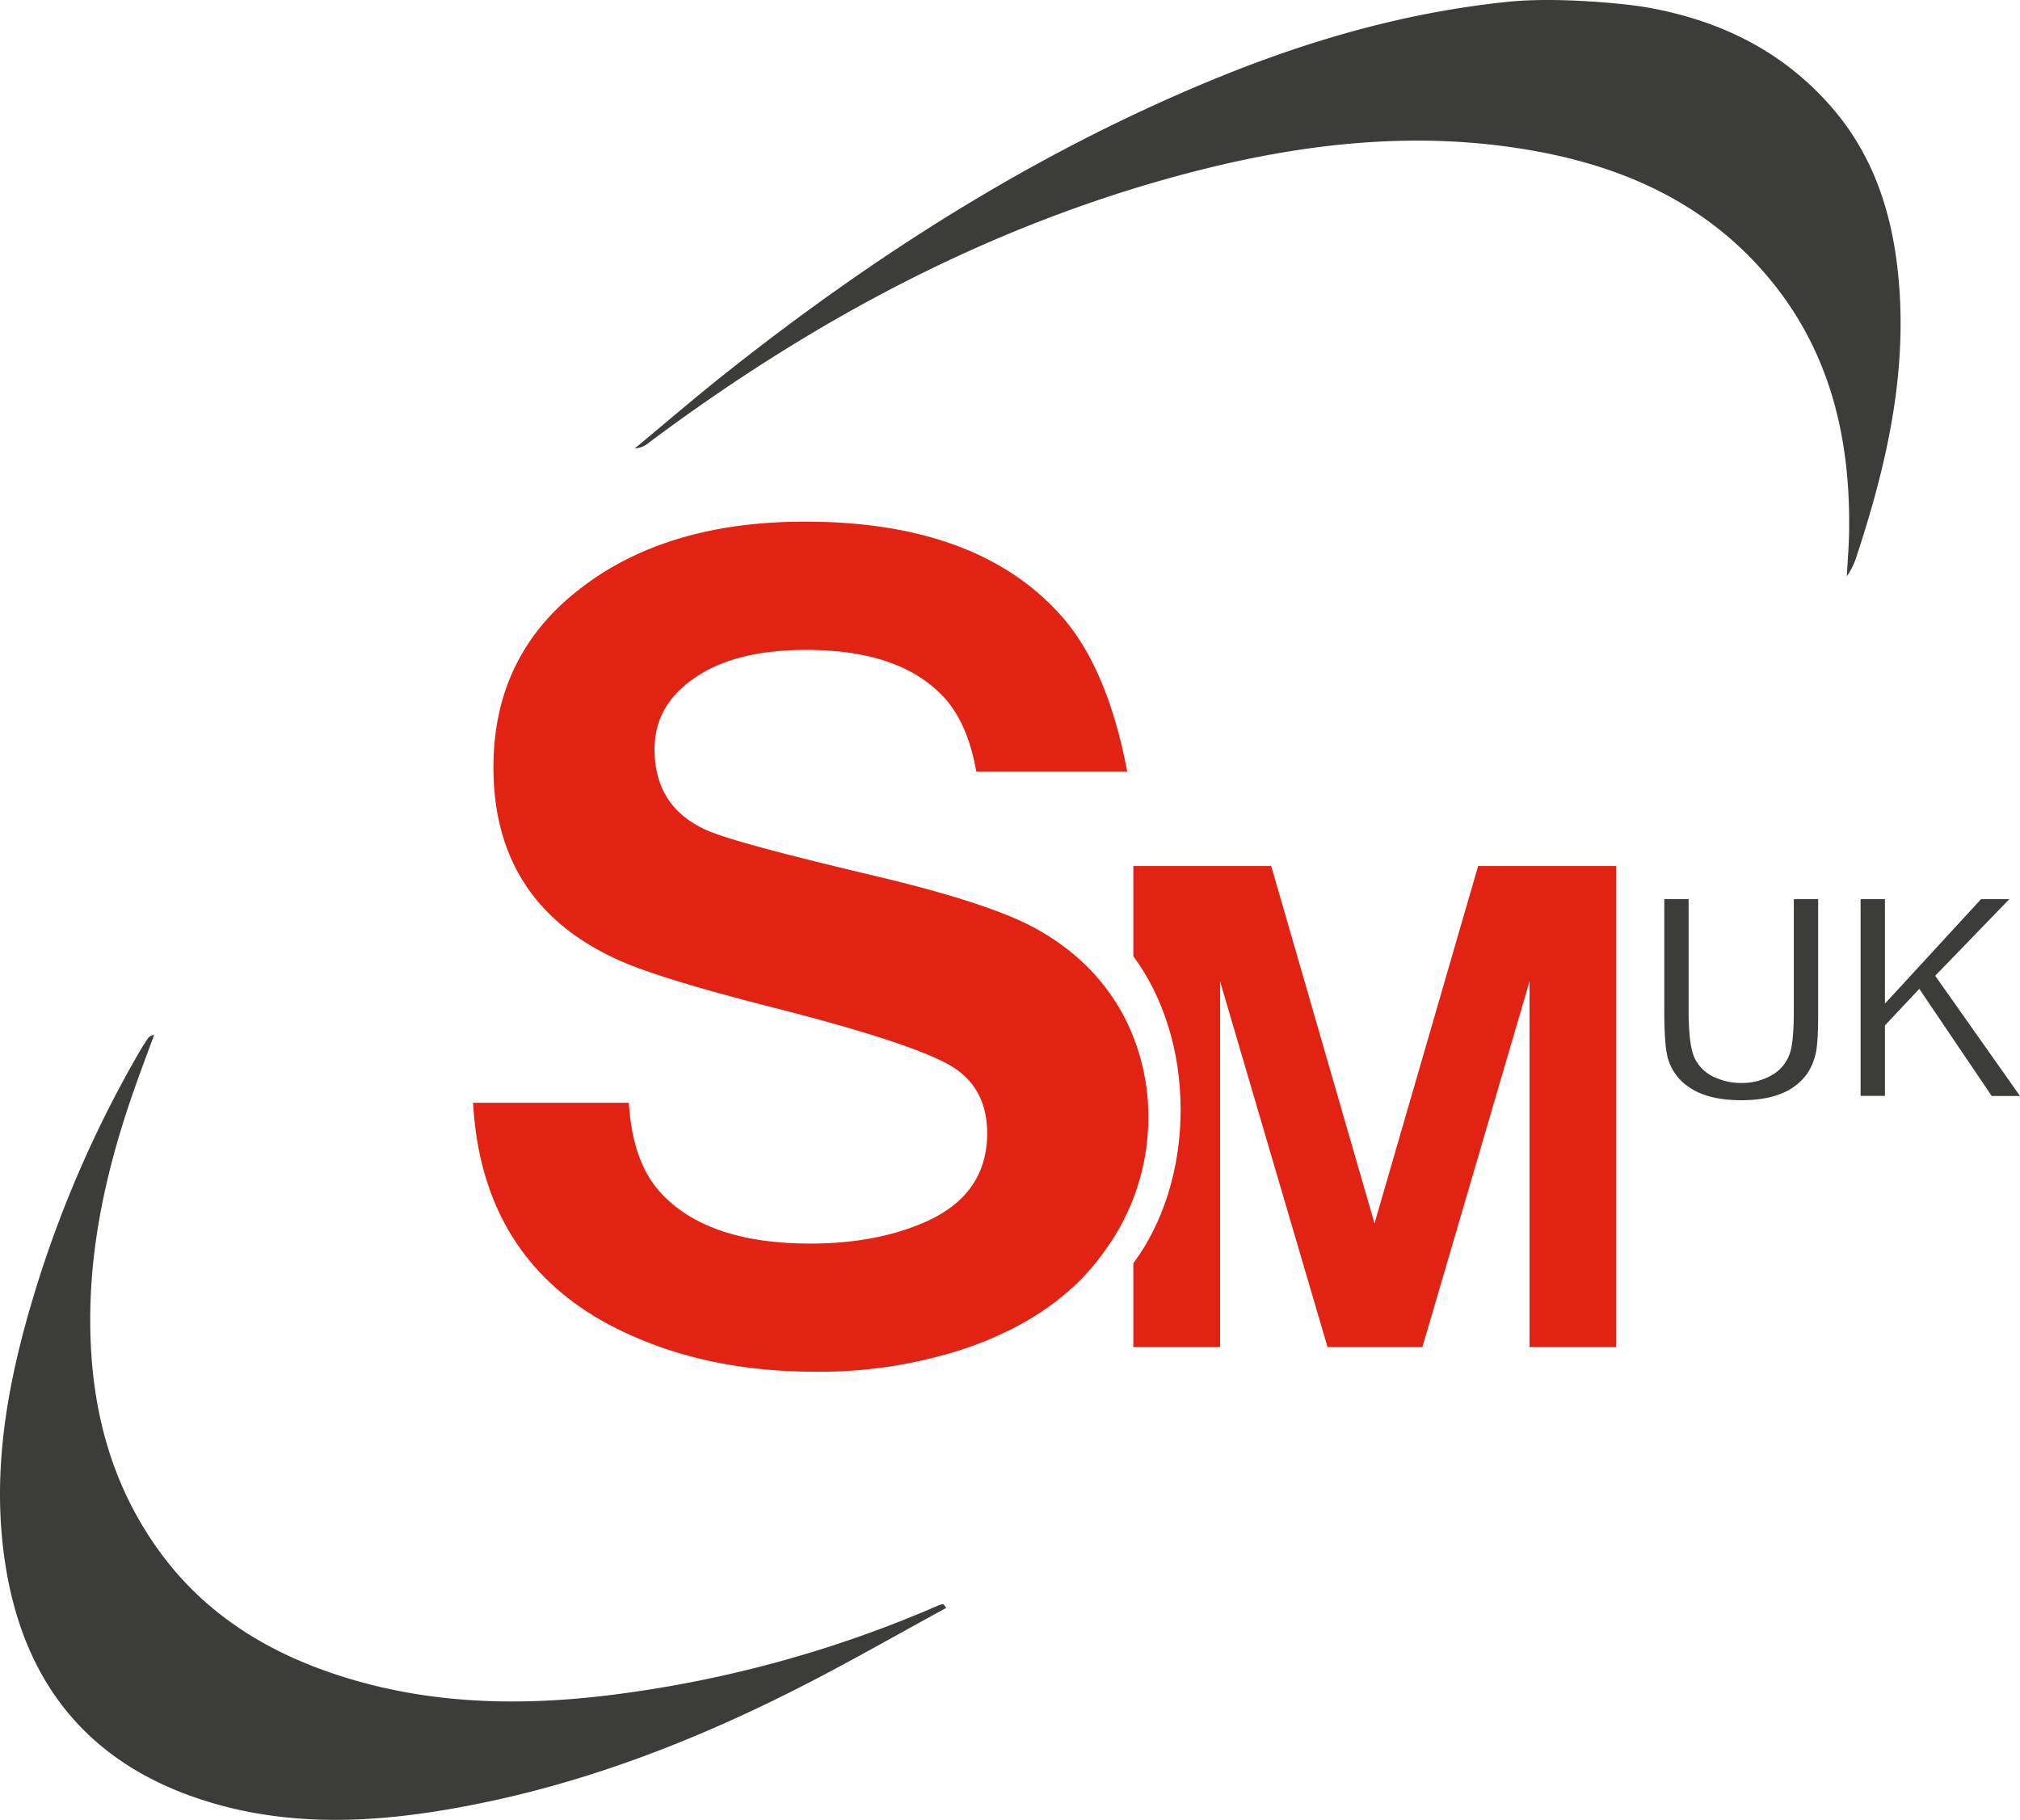
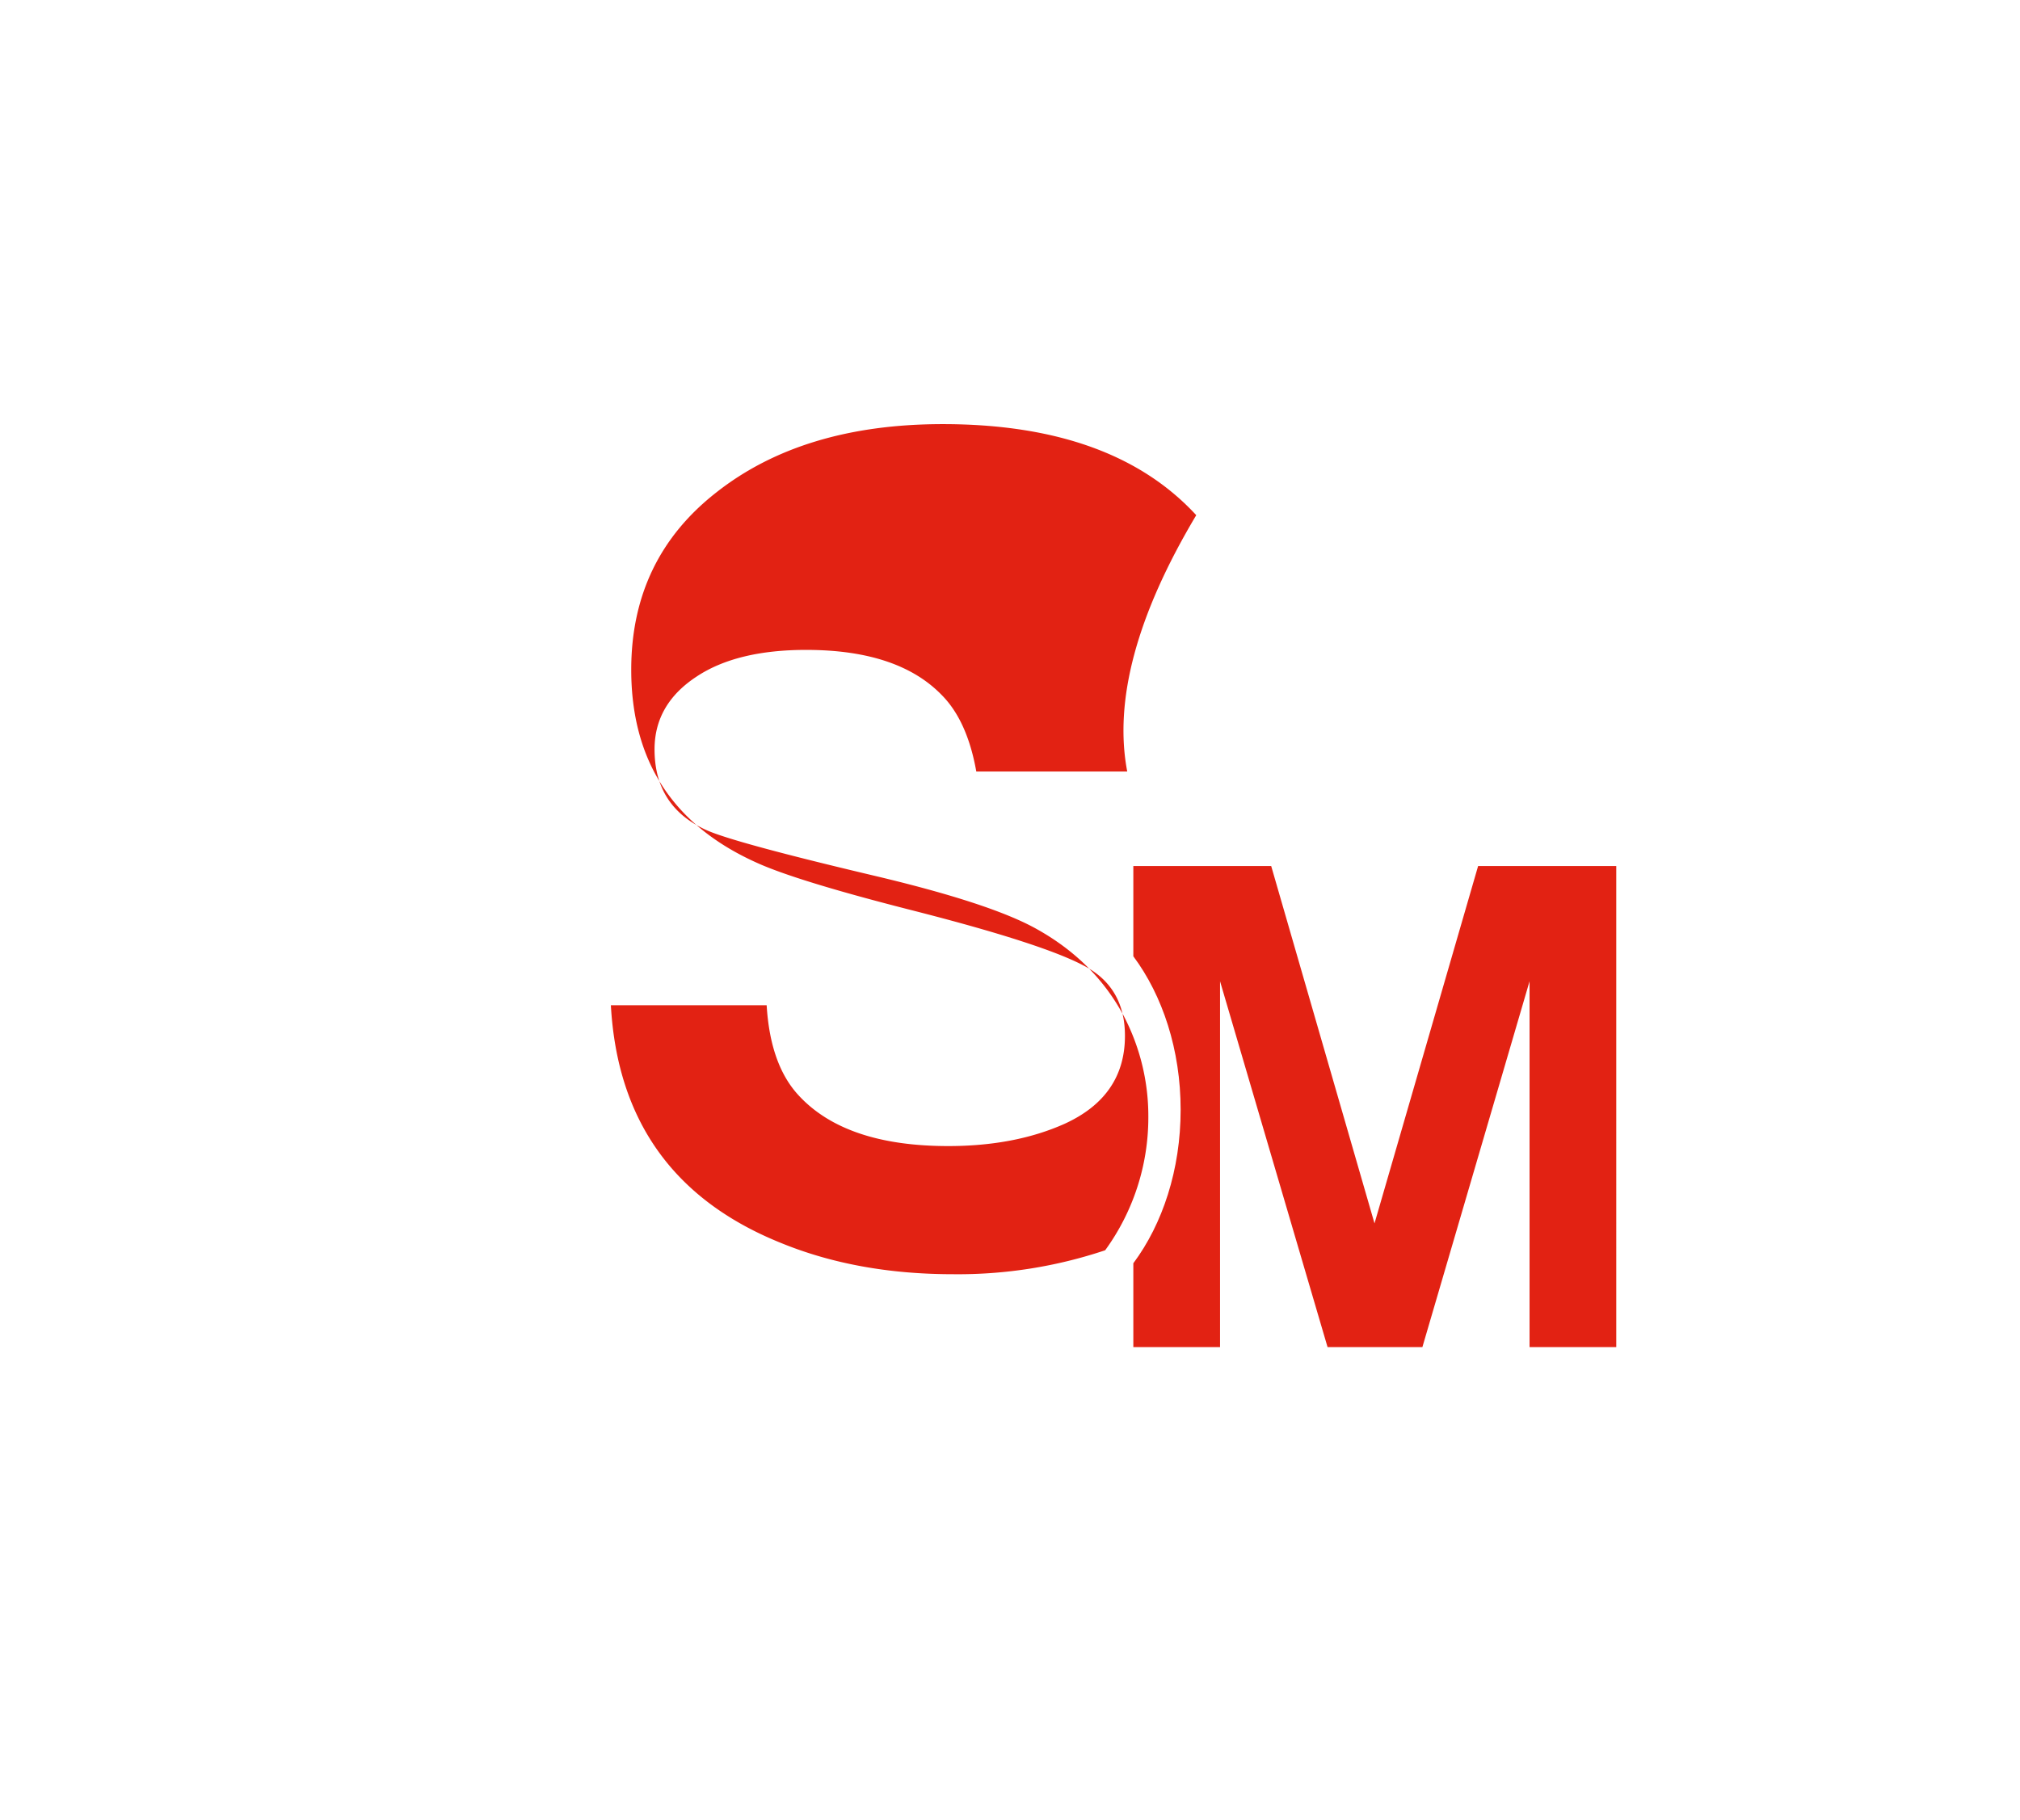
<svg xmlns="http://www.w3.org/2000/svg" id="Layer_1" data-name="Layer 1" viewBox="0 0 629.01 566.82">
  <defs>
    <style>.cls-1{fill:#3c3c3b;}.cls-2{fill:#e22213;}</style>
  </defs>
  <title>smuk-logo-colour</title>
-   <path class="cls-1" d="M469.69.56C439.37,3.64,410.33,11.74,382.14,23c-57.64,23.12-109.45,56-157.8,94.55-9,7.2-17.79,14.74-26.68,22.12a7.32,7.32,0,0,0,4.46-1.84C252.93,99.85,308,70.26,369.63,54c36.52-9.63,73.56-13.8,111.08-6.43C508.38,53,532.79,64.79,551.13,87c18.52,22.38,24.9,48.79,24.67,77.22,0,5.1-.47,10.2-.72,15.29a23.26,23.26,0,0,0,3.22-6.81c9.52-29,16.08-58.39,12.55-89.15C588.75,65.2,583,48.2,570.76,33.89,555.44,16,535.62,6.33,512.8,2.31,506.18,1.14,484.8-1,469.69.56ZM293.76,499.64a8.15,8.15,0,0,0-1.38.33,370.12,370.12,0,0,1-100.53,27.76c-30.67,4-61.11,3.2-90.61-7.33-20.64-7.37-38.33-19-51.46-37-15.42-21.15-21.47-45.13-21.69-70.83s5.52-50.13,14-74.12C44,333.06,46,327.71,48,322.34a2.63,2.63,0,0,0-2,1.17c-.84,1.24-1.66,2.5-2.41,3.79a356.31,356.31,0,0,0-32.37,73.86C2.53,429.33-3,458,1.72,487.63c5.73,36.28,25.46,61.21,60.68,72.79,28.17,9.27,56.77,7.29,85.3,1.63,35.46-7,68.85-20,101-36.33,15.52-7.89,30.64-16.58,45.94-24.9Z" transform="translate(0.01 -0.01)" />
-   <path class="cls-1" d="M104.42,564a129.58,129.58,0,0,1-41.13-6.27C30,546.77,10.18,523,4.52,487.19c-5.06-32,2.35-62.33,9.37-85.2a350.31,350.31,0,0,1,22.45-55.43c-7.73,24.12-11.27,45.31-11.09,66,.25,28.59,7.52,52.3,22.24,72.48,12.7,17.42,30,29.85,52.8,38,18.35,6.55,37.73,9.74,59.22,9.74a250.26,250.26,0,0,0,32.71-2.27,380.54,380.54,0,0,0,74-17.32c-6.23,3.4-12.53,6.77-18.83,10-35.16,17.88-67.94,29.68-100.22,36.08-16,3.18-30,4.73-42.73,4.73ZM542.19,342.69c-7,0-12.51-1.41-16.41-4.18a16.26,16.26,0,0,1-6.35-8.58c-.54-1.79-1.19-5.77-1.19-14.63V280.06h7.57v34.16c0,7.84.61,12.74,1.91,15.42a12.46,12.46,0,0,0,6.74,6.13,19.34,19.34,0,0,0,7.73,1.55,18.63,18.63,0,0,0,10.45-3,12.42,12.42,0,0,0,5-7.28c.62-2.39.93-6.59.93-12.85V280.06h7.58V315.3c0,4.52-.11,7.8-.33,9.75a19.17,19.17,0,0,1-2.94,9.14C558.92,339.91,552.15,342.69,542.19,342.69Zm78-1.32L597.64,308l-10.7,11.4v21.94h-7.58V280.06h7.58v32.55l29.93-32.55h8.81l-23.09,23.87L629,341.37ZM578.64,162.12c-.1-31.33-8.4-56.52-25.32-77-17.43-21.06-41-34.25-72.06-40.35a208.11,208.11,0,0,0-40-3.81c-22.46,0-46.13,3.36-72.38,10.28-42.55,11.22-83.58,29.08-124.37,54.21,46.4-34.9,91.94-61.1,138.66-79.81C413.53,13.52,441.92,6.23,470,3.38a117.26,117.26,0,0,1,12-.55A207.68,207.68,0,0,1,512.31,5.1c23.86,4.21,42.28,14.22,56.3,30.58C579.41,48.29,585.76,64,588,83.82,589.87,99.83,590.34,123,578.64,162.12Z" transform="translate(0.01 -0.01)" />
  <path class="cls-2" d="M460.26,269.75,428,381.05l-32.17-111.3H352.9v28.11c9.1,12.21,14.73,29.12,14.73,47.8s-5.63,35.6-14.73,47.81v26.11h27V305.64l33.48,113.94h29.53l33.37-113.94V419.58h27V269.75Z" transform="translate(0.01 -0.01)" />
-   <path class="cls-2" d="M351,240.31H304q-2.81-15.85-10.82-23.88-13.62-14-42.17-14-21.45,0-33.95,8.21-13.25,8.6-13.25,22.77,0,17.91,16.23,25.18,8.78,3.93,53,14.37,35.26,8.4,49.44,16.23,18.28,10.08,27.43,27.24A67.37,67.37,0,0,1,357.57,348a70.3,70.3,0,0,1-13.44,41.42Q330,409.72,301.22,419.79a144.12,144.12,0,0,1-47.39,7.46q-30,0-53.92-9.88-49.62-20.16-52.61-73.89h48.51q1.11,18.48,9.89,28,14.55,15.86,46.64,15.86,20.7,0,36.19-6.91,18.86-8.58,18.85-27.42,0-13.25-9.7-20-10.46-7.29-55.6-18.85-36.77-9.33-49.44-15.11-39-17.54-39-60.08,0-34.51,26.5-55.22,27-21.27,70.52-21.27,52.8,0,78.92,28.36Q344.68,207.1,351,240.31Z" transform="translate(0.01 -0.01)" />
+   <path class="cls-2" d="M351,240.31H304q-2.81-15.85-10.82-23.88-13.62-14-42.17-14-21.45,0-33.95,8.21-13.25,8.6-13.25,22.77,0,17.91,16.23,25.18,8.78,3.93,53,14.37,35.26,8.4,49.44,16.23,18.28,10.08,27.43,27.24A67.37,67.37,0,0,1,357.57,348a70.3,70.3,0,0,1-13.44,41.42a144.12,144.12,0,0,1-47.39,7.46q-30,0-53.92-9.88-49.62-20.16-52.61-73.89h48.51q1.11,18.48,9.89,28,14.55,15.86,46.64,15.86,20.7,0,36.19-6.91,18.86-8.58,18.85-27.42,0-13.25-9.7-20-10.46-7.29-55.6-18.85-36.77-9.33-49.44-15.11-39-17.54-39-60.08,0-34.51,26.5-55.22,27-21.27,70.52-21.27,52.8,0,78.92,28.36Q344.68,207.1,351,240.31Z" transform="translate(0.01 -0.01)" />
</svg>